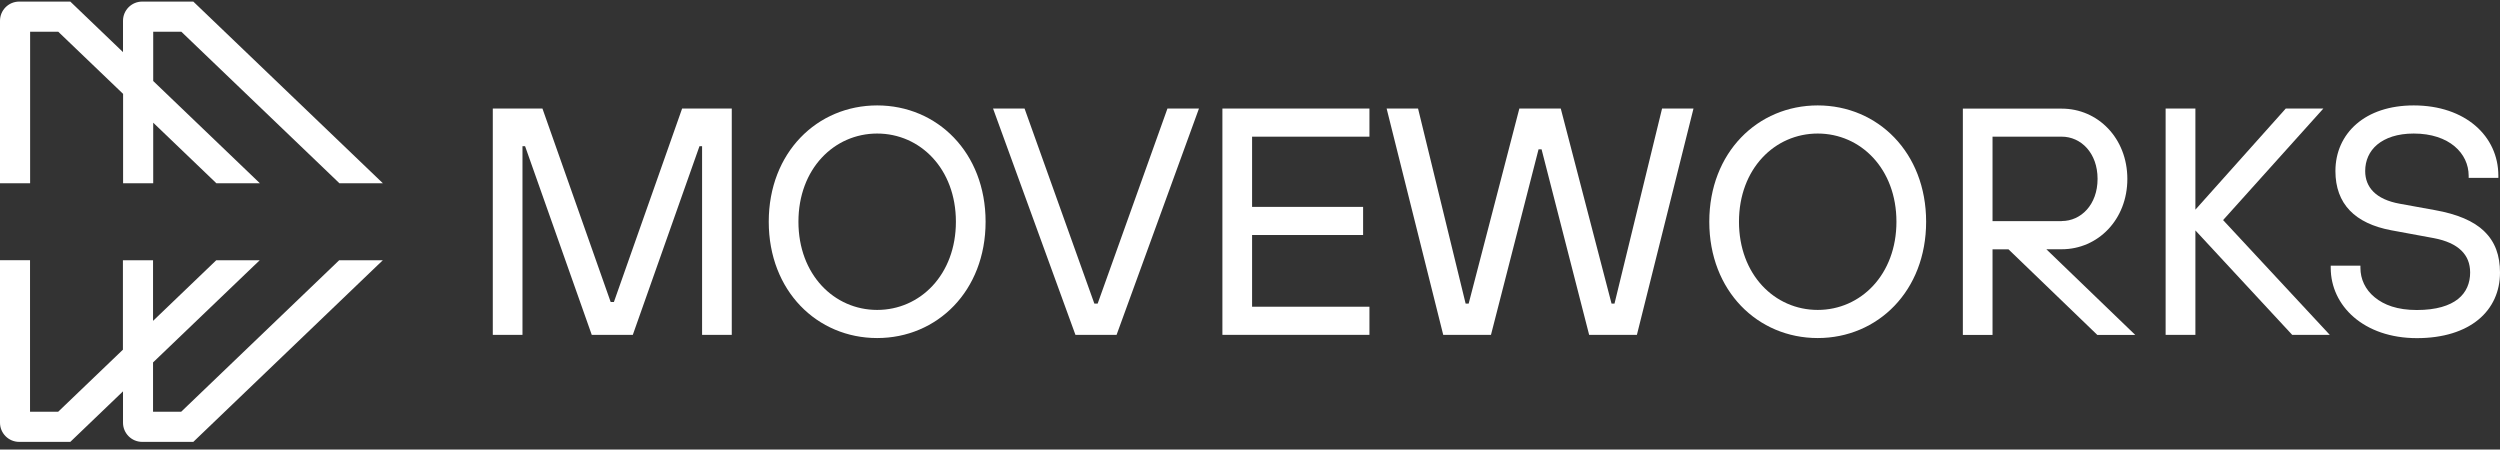
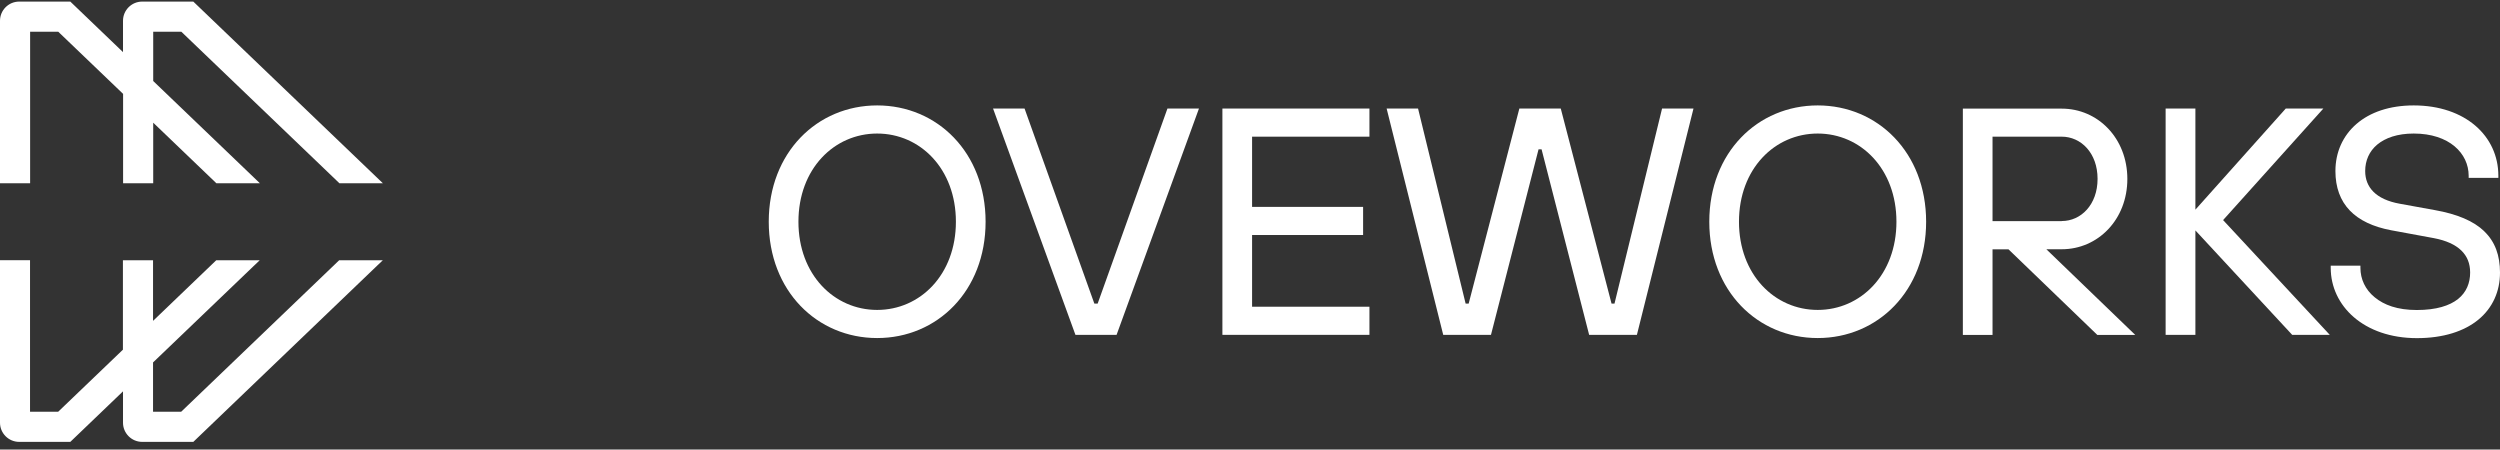
<svg xmlns="http://www.w3.org/2000/svg" width="228" height="41" viewBox="0 0 228 41" fill="none">
  <rect x="0" y="0" width="228" height="41" fill="#333333" stroke="none" />
  <g clip-path="url(#clip0_11236_31510)">
    <path d="M17.63 0.145H12.967C12.002 0.145 11.218 0.929 11.218 1.895V4.753L6.412 0.145H1.75C0.784 0.145 0 0.929 0 1.895V16.715H2.747V2.893H5.312L11.226 8.561V16.715H13.973V11.189L19.736 16.715H23.703L13.973 7.389V2.893H16.538L30.883 16.644L30.954 16.715H34.92L17.63 0.145Z" fill="white" />
    <path d="M30.938 23.729L16.522 37.552H13.957V33.055L23.235 24.165L23.687 23.737H19.72L13.957 29.263V23.737H11.21V31.891L5.304 37.552H2.739V23.729H0V38.549C0 39.515 0.784 40.299 1.75 40.299H6.412L11.218 35.691V38.549C11.218 39.515 12.002 40.299 12.967 40.299H17.63L34.461 24.165L34.913 23.737H30.946L30.938 23.729Z" fill="white" />
    <path d="M106.471 9.899L100.106 27.688H99.805L93.44 9.899H90.567L98.08 30.538H101.832L109.345 9.899H106.471Z" fill="white" />
-     <path d="M62.209 9.899L55.987 27.545H55.694L49.471 9.899H44.943V30.538H47.65V13.335H47.888L53.968 30.538H57.712L63.792 13.335H64.03V30.538H66.737V9.899H62.209Z" fill="white" />
    <path d="M79.998 9.614C74.528 9.614 70.11 13.905 70.11 20.222C70.11 26.54 74.528 30.83 79.998 30.83C85.468 30.83 89.886 26.54 89.886 20.222C89.886 13.905 85.468 9.614 79.998 9.614ZM79.998 28.265C76.071 28.265 72.817 25.043 72.817 20.222C72.817 15.401 76.071 12.179 79.998 12.179C83.925 12.179 87.178 15.401 87.178 20.222C87.178 25.043 83.925 28.265 79.998 28.265Z" fill="white" />
    <path d="M111.483 9.899V30.538H124.893V27.973H114.19V21.433H124.315V18.868H114.19V12.464H124.893V9.899H111.483Z" fill="white" />
    <path d="M202.746 20.072L211.89 9.899H208.462L200.22 19.122V9.899H197.505V30.538H200.22V21.014L209.047 30.538H212.475L202.746 20.072Z" fill="white" />
    <path d="M226.567 21.093C225.585 20.151 224.097 19.525 222.055 19.161L218.872 18.583C217.756 18.385 216.964 17.997 216.458 17.491C215.951 16.984 215.705 16.343 215.705 15.599C215.705 14.641 216.077 13.794 216.806 13.184C217.542 12.575 218.642 12.179 220.131 12.179C223.385 12.179 225.142 14 225.142 16.026V16.224H227.85V16.026C227.85 12.416 224.841 9.614 220.131 9.614C217.922 9.614 216.141 10.239 214.906 11.308C213.671 12.377 212.99 13.881 212.99 15.599C212.99 17.087 213.433 18.29 214.296 19.193C215.159 20.095 216.434 20.689 218.065 20.998L221.968 21.718C223.1 21.932 223.931 22.32 224.469 22.843C225.008 23.365 225.277 24.03 225.277 24.853C225.277 25.811 224.936 26.658 224.176 27.268C223.408 27.878 222.197 28.273 220.416 28.273C218.635 28.273 217.423 27.814 216.568 27.11C215.705 26.405 215.27 25.447 215.27 24.426V24.228H212.562V24.426C212.562 27.885 215.571 30.838 220.424 30.838C222.838 30.838 224.738 30.213 226.029 29.152C227.327 28.083 228 26.579 228 24.861C228 23.302 227.557 22.051 226.567 21.101V21.093Z" fill="white" />
    <path d="M151.58 9.899L147.242 27.688H146.973L142.342 9.899H138.565L133.942 27.688H133.665L129.327 9.899H126.461L131.622 30.538H135.977L140.315 13.62H140.592L144.93 30.538H149.285L154.446 9.899H151.58Z" fill="white" />
    <path d="M186.635 22.732H188.029C191.33 22.732 194.014 20.032 194.014 16.319C194.014 12.606 191.33 9.907 188.029 9.907H179.012V30.545H181.719V22.74H183.176L191.275 30.545H194.734L186.635 22.74V22.732ZM188.029 20.167H181.719V12.464H188.029C189.778 12.464 191.298 13.944 191.298 16.311C191.298 18.678 189.778 20.159 188.029 20.159V20.167Z" fill="white" />
    <path d="M165.775 9.614C160.305 9.614 155.887 13.905 155.887 20.222C155.887 26.54 160.305 30.83 165.775 30.83C171.245 30.83 175.663 26.54 175.663 20.222C175.663 13.905 171.245 9.614 165.775 9.614ZM165.775 28.265C161.848 28.265 158.595 25.043 158.595 20.222C158.595 15.401 161.848 12.179 165.775 12.179C169.702 12.179 172.955 15.401 172.955 20.222C172.955 25.043 169.702 28.265 165.775 28.265Z" fill="white" />
  </g>
  <defs>
    <clipPath id="clip0_11236_31510">
      <rect width="228" height="40.145" fill="white" transform="translate(0 0.145)" />
    </clipPath>
  </defs>
</svg>